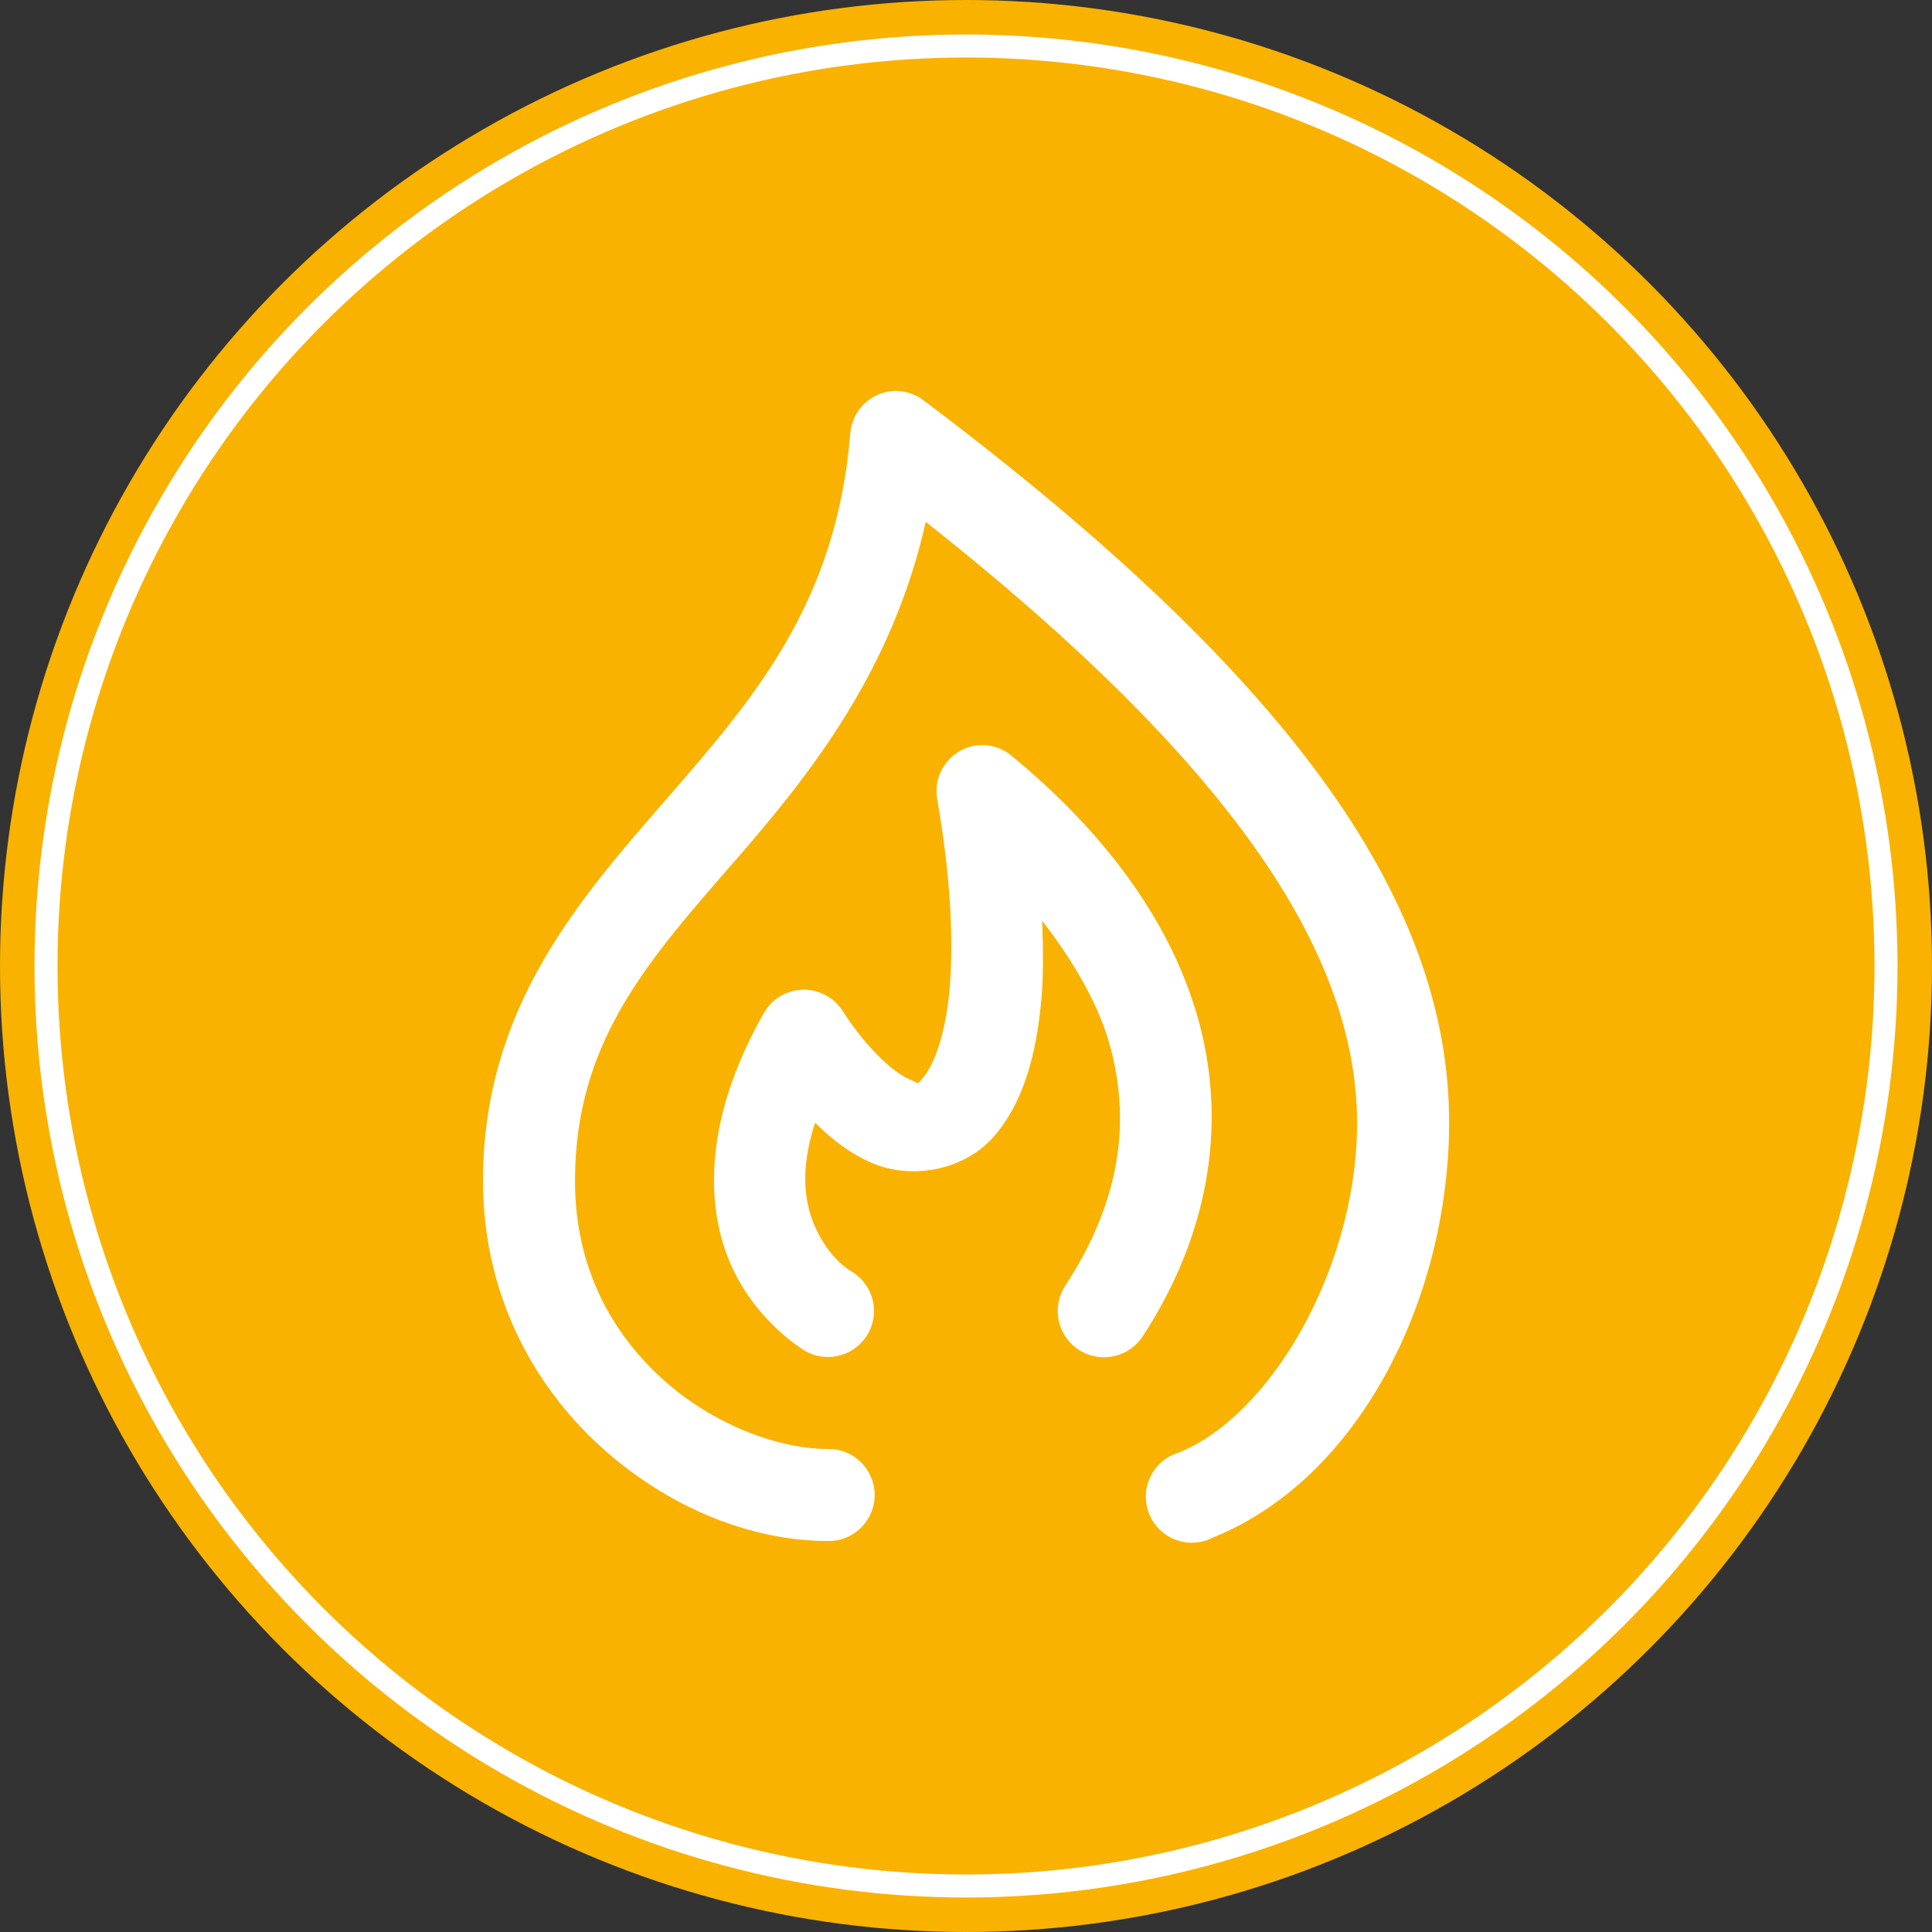
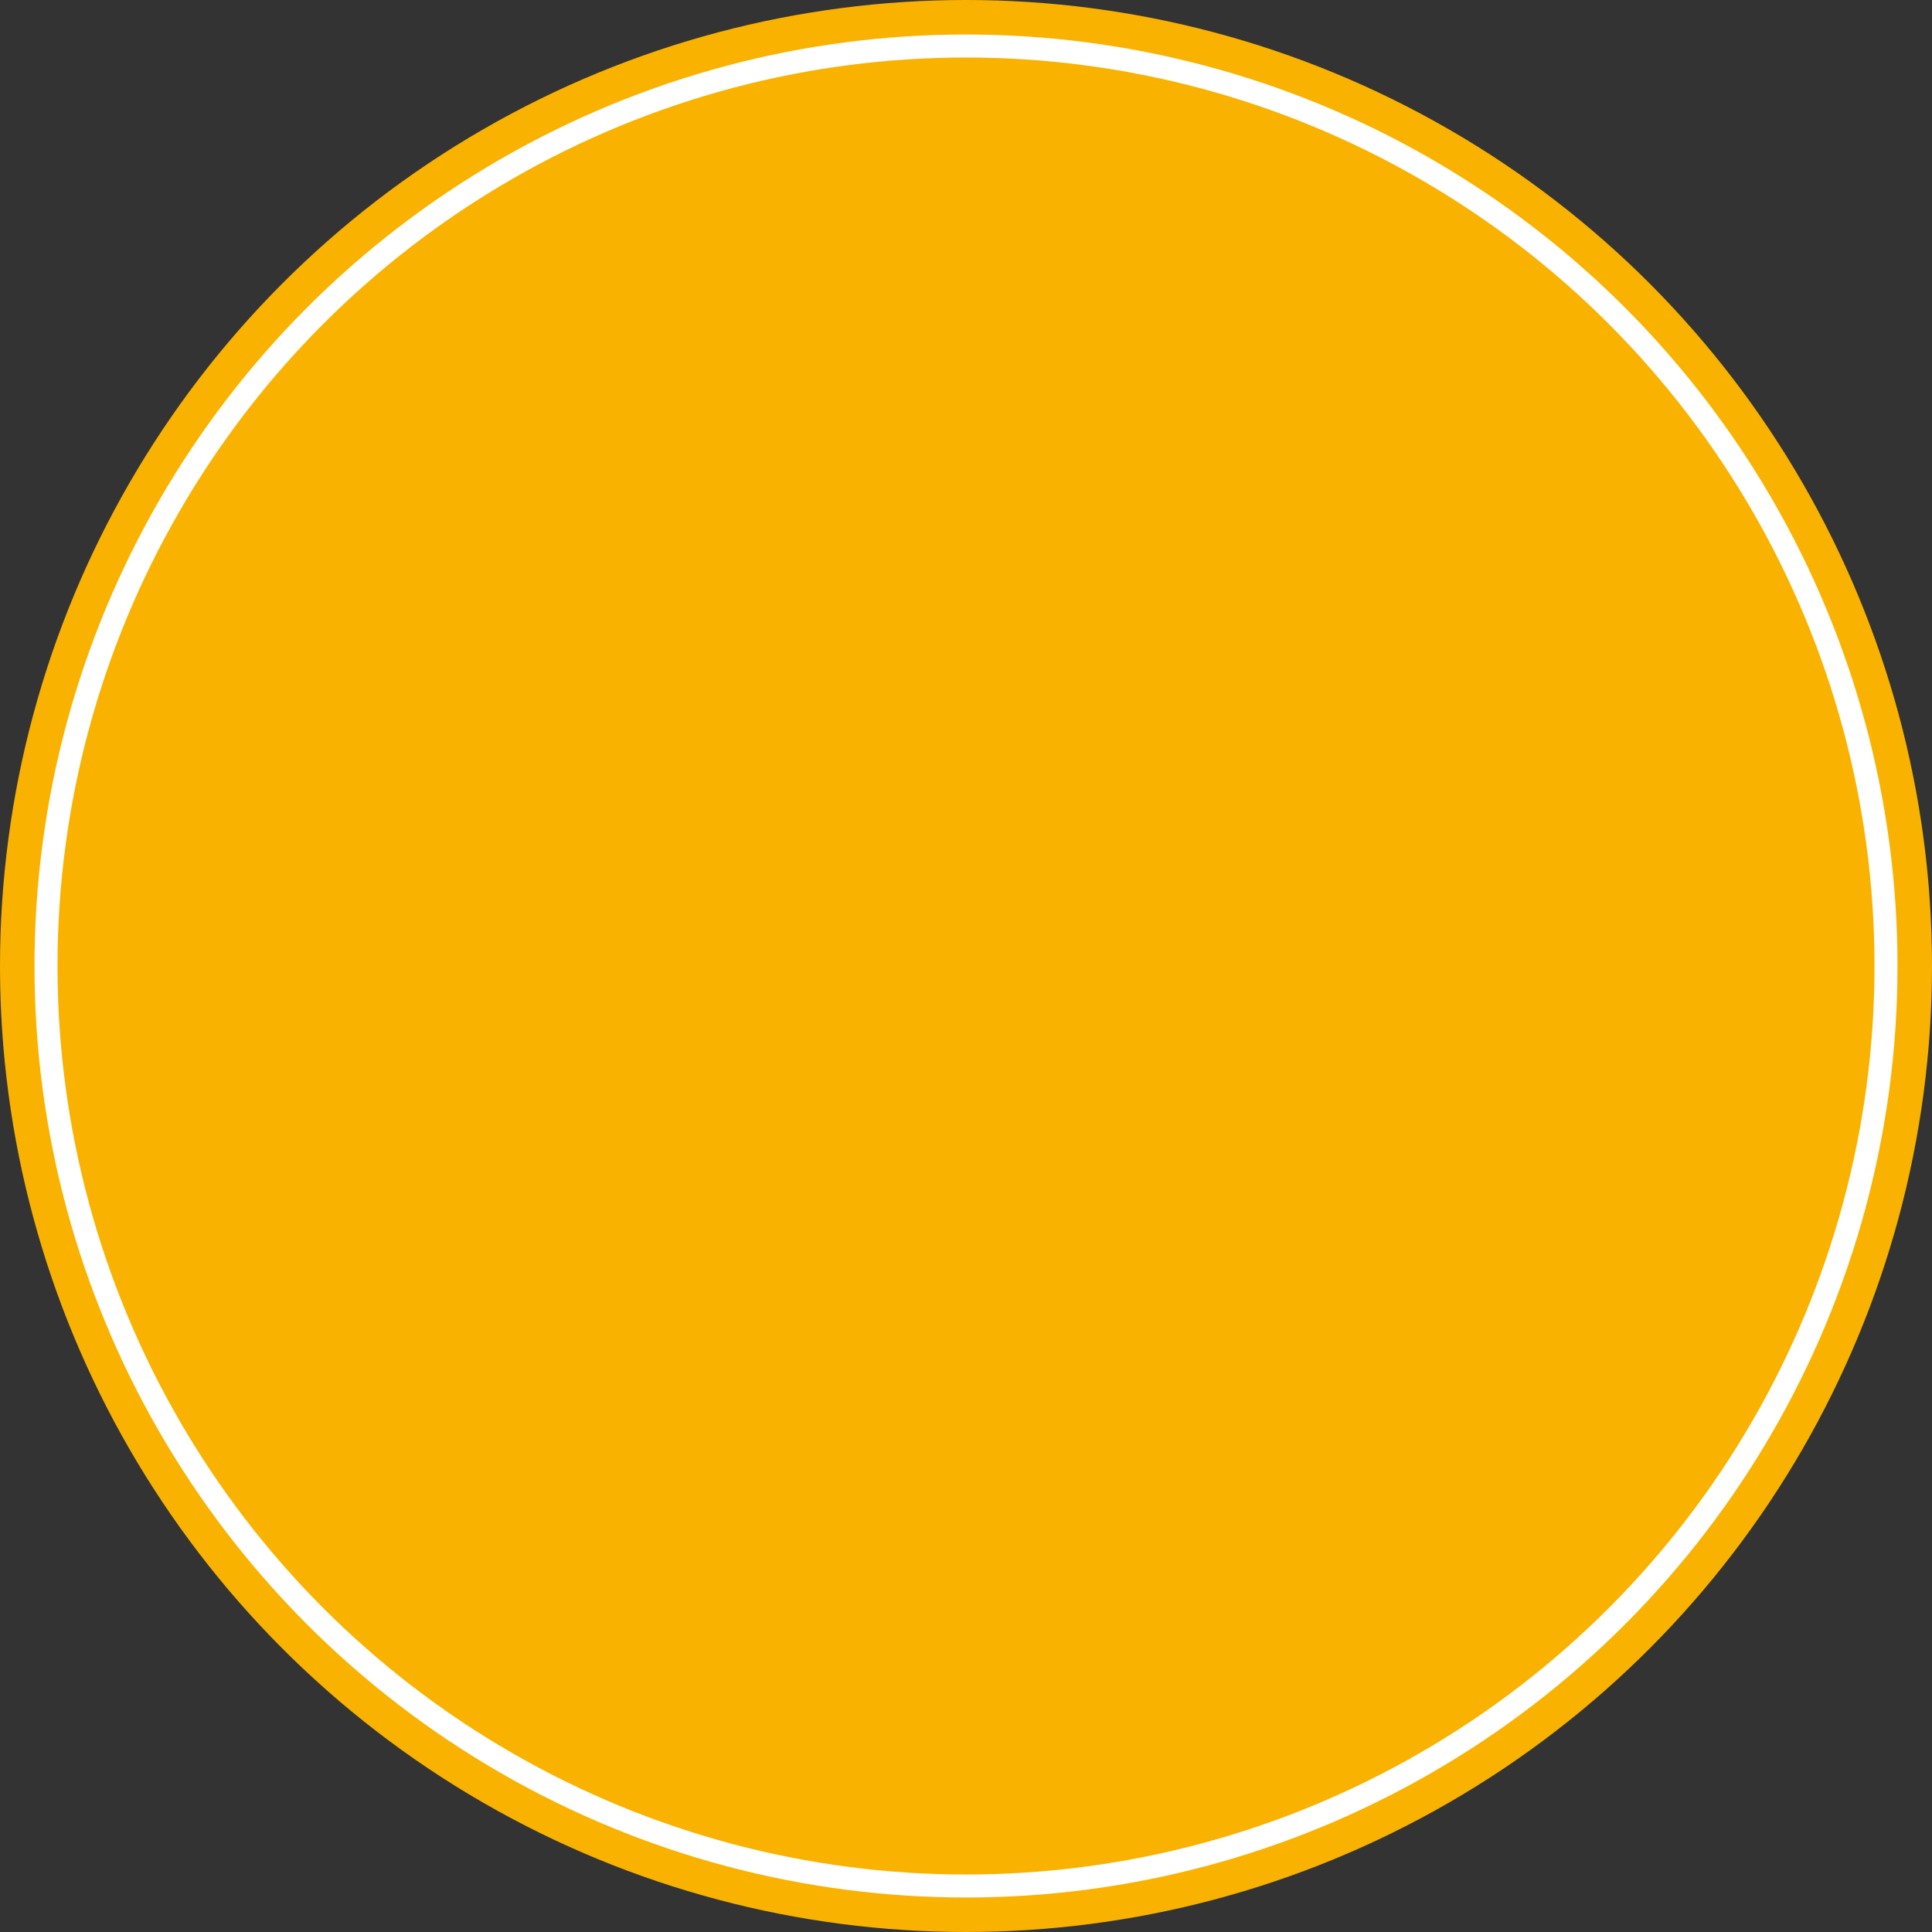
<svg xmlns="http://www.w3.org/2000/svg" width="84px" height="84px" viewBox="0 0 84 84" version="1.1">
  <rect x="0" y="0" width="84" height="84" fill="#333333" stroke="none" />
  <title>fire</title>
  <g id="fire" stroke="none" stroke-width="1" fill="none" fill-rule="evenodd">
    <circle id="Oval" fill="#F9B200" cx="42" cy="42" r="42" />
    <circle id="Oval" stroke="#FFFFFF" cx="42" cy="42" r="40" />
    <g id="icons8-fire_element_filled" transform="translate(21, 17)" fill="#FFFFFF" fill-rule="nonzero">
-       <path d="M17.844,-6.09755302e-16 C16.848,0.059 16.047,0.848 15.969,1.844 C15.371,9.223 11.781,13.367 7.969,17.75 C4.156,22.133 0,26.848 0,34.344 C0,39.246 2.172,43.211 5.094,45.875 C8.016,48.539 11.641,50 15,50 C15.723,50.012 16.391,49.633 16.754,49.008 C17.121,48.387 17.121,47.613 16.754,46.992 C16.391,46.367 15.723,45.988 15,46 C12.859,46 9.984,44.945 7.781,42.938 C5.578,40.93 4,38.09 4,34.344 C4,28.289 7.164,24.781 11,20.375 C14.258,16.633 17.793,12.16 19.25,5.688 C32.949,16.523 38.18,24.824 38,32.219 C37.852,38.25 34.273,44.523 30.25,46.156 C29.52,46.371 28.977,46.984 28.848,47.734 C28.719,48.488 29.027,49.246 29.641,49.691 C30.258,50.141 31.074,50.199 31.75,49.844 C38.016,47.305 41.82,39.738 42,32.312 C42.238,22.492 35.422,12.645 19.156,0.406 C18.781,0.121 18.316,-0.023 17.844,-6.09755302e-16 Z M21.5,15.406 C20.949,15.465 20.449,15.754 20.117,16.199 C19.785,16.641 19.652,17.203 19.75,17.75 C20.352,21.211 20.465,24.012 20.281,26.062 C20.098,28.113 19.535,29.379 19.188,29.781 C18.84,30.184 19.062,30.148 18.5,29.906 C17.938,29.664 16.793,28.742 15.625,26.938 C15.246,26.355 14.59,26.012 13.895,26.031 C13.199,26.051 12.566,26.43 12.219,27.031 C9.535,31.746 9.676,35.566 10.812,38.062 C11.949,40.559 14.031,41.75 14.031,41.75 C14.996,42.285 16.215,41.934 16.75,40.969 C17.285,40.004 16.934,38.785 15.969,38.25 C15.969,38.25 15.078,37.746 14.469,36.406 C14.023,35.434 13.723,34.012 14.438,31.812 C15.211,32.586 16.008,33.176 16.906,33.562 C18.672,34.324 20.965,33.859 22.219,32.406 C23.473,30.953 24.055,28.938 24.281,26.406 C24.371,25.395 24.355,24.23 24.312,23.031 C25.73,24.875 26.828,26.762 27.312,28.656 C28.164,31.984 27.641,35.344 25.312,38.906 C24.707,39.84 24.973,41.082 25.906,41.688 C26.84,42.293 28.082,42.027 28.688,41.094 C31.531,36.742 32.309,32.035 31.188,27.656 C30.066,23.277 27.152,19.301 23,15.875 C22.586,15.52 22.043,15.352 21.5,15.406 Z" id="Shape" />
-     </g>
+       </g>
  </g>
</svg>